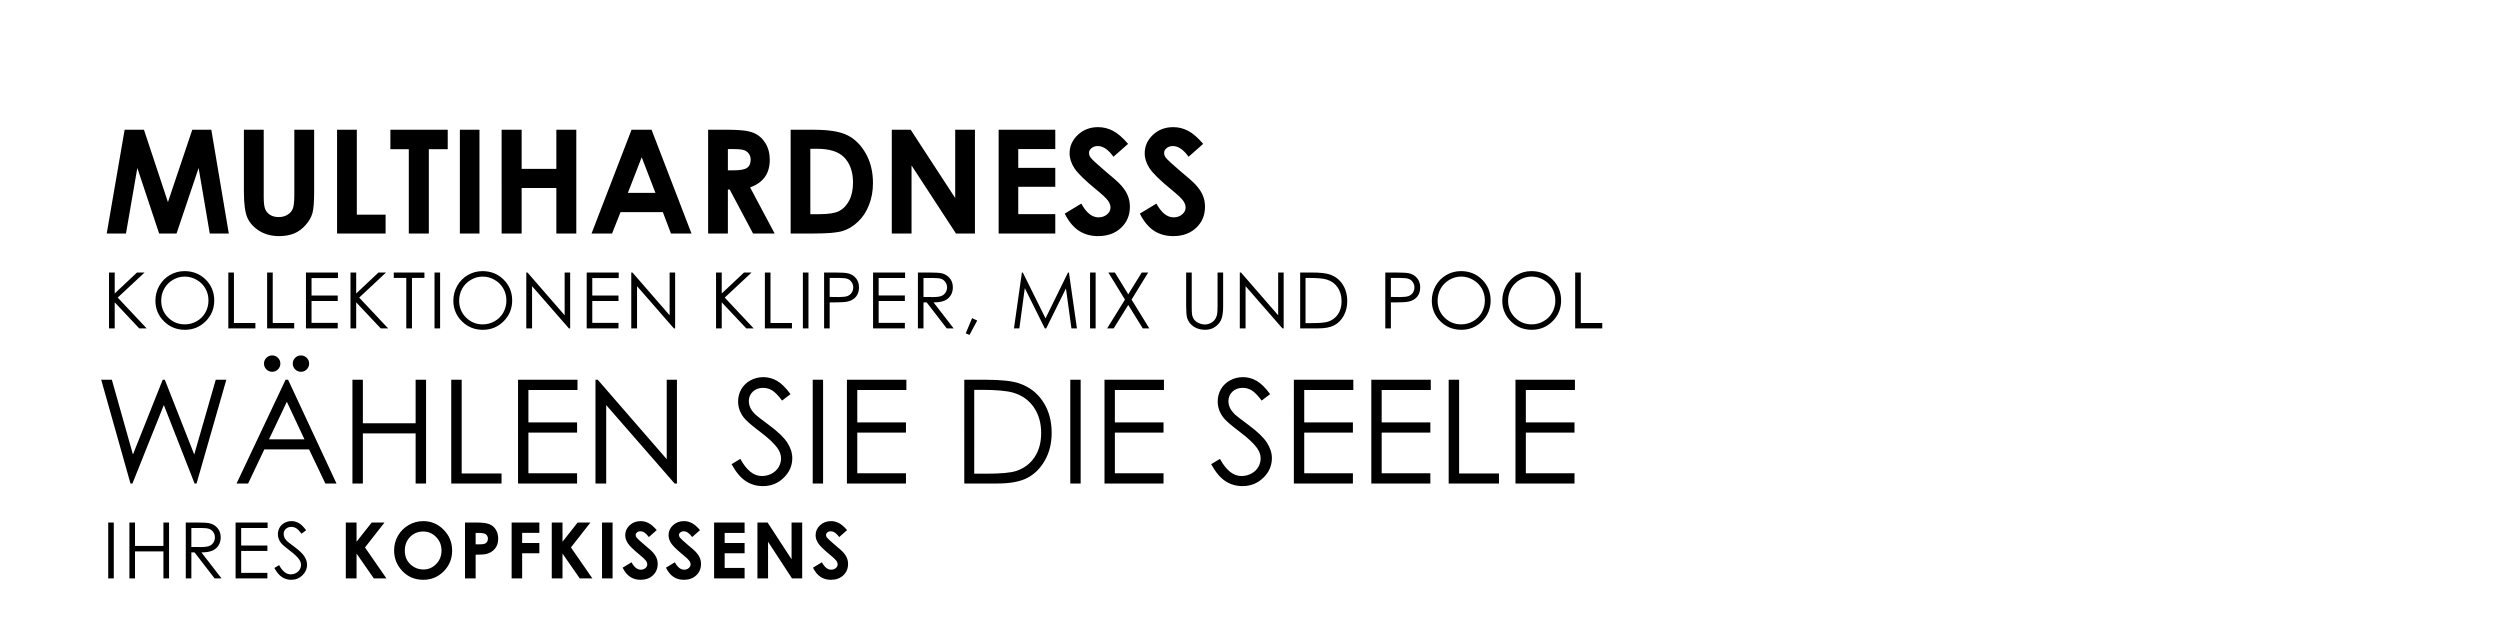
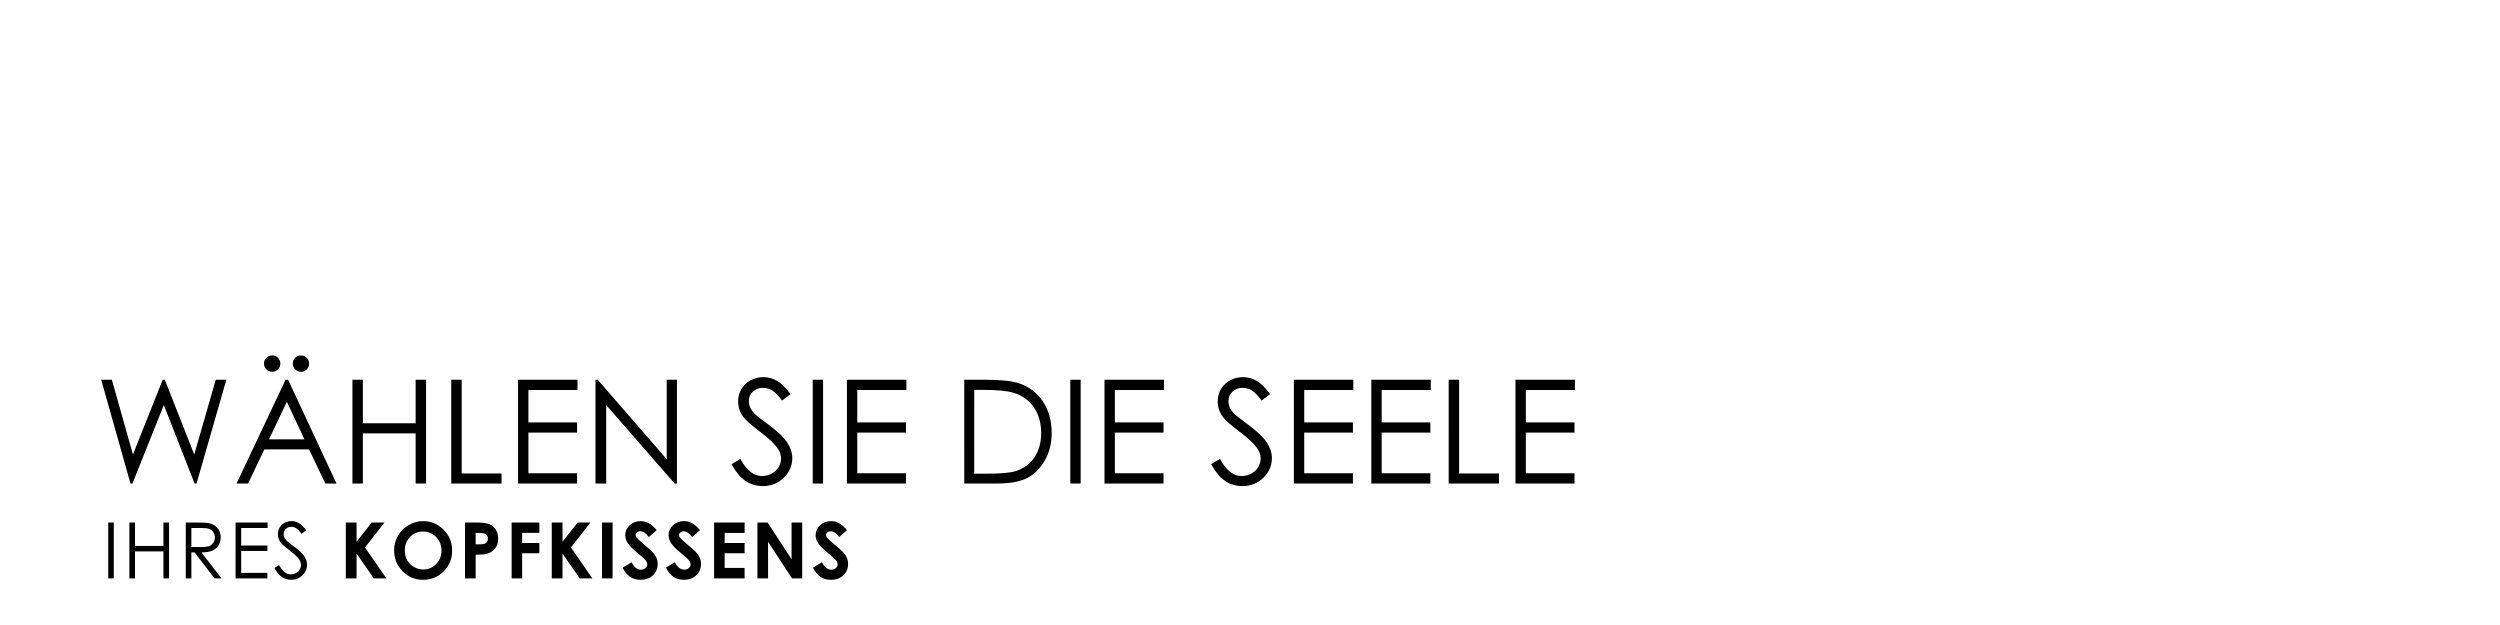
<svg xmlns="http://www.w3.org/2000/svg" id="Livello_5" data-name="Livello 5" viewBox="0 0 600 150" version="1.1">
  <defs id="defs66" />
  <title id="title1">frase6-it</title>
  <g id="g14" style="display:inline">
-     <path style="font-weight:bold;font-size:34.667px;line-height:0.9;font-family:'Century Gothic';-inkscape-font-specification:'Century Gothic Bold';letter-spacing:0px" d="m 29.912,31.141 h 4.638 l 5.755,17.367 5.84,-17.367 h 4.57 l 4.198,24.9 H 50.343 L 47.669,40.316 42.371,56.041 H 38.19 L 32.959,40.316 30.234,56.041 h -4.621 z m 28.624,0 h 4.757 v 16.115 q 0,2.082 0.355,2.945 0.372,0.863 1.202,1.388 0.846,0.508 2.031,0.508 1.253,0 2.15,-0.576 0.914,-0.576 1.253,-1.456 0.355,-0.897 0.355,-3.402 V 31.141 h 4.757 v 14.845 q 0,3.758 -0.423,5.214 -0.423,1.456 -1.625,2.81 -1.185,1.354 -2.742,2.014 -1.557,0.643 -3.622,0.643 -2.708,0 -4.723,-1.236 -1.997,-1.253 -2.861,-3.115 -0.863,-1.879 -0.863,-6.331 z m 22.361,0 h 4.74 v 20.38 h 6.906 v 4.52 H 80.897 Z m 12.797,0 h 13.762 v 4.672 h -4.536 V 56.041 H 98.112 V 35.813 h -4.418 z m 16.673,0 h 4.706 v 24.9 h -4.706 z m 10.021,0 h 4.807 v 9.395 h 8.328 v -9.395 h 4.79 v 24.9 h -4.79 V 45.123 h -8.328 v 10.918 h -4.807 z m 31.18,0 h 4.807 l 9.581,24.9 h -4.926 l -1.947,-5.129 h -10.156 l -2.031,5.129 h -4.926 z m 2.438,6.602 -3.318,8.548 h 6.618 z m 15.945,-6.602 h 5.027 q 4.13,0 5.874,0.745 1.76,0.728 2.827,2.438 1.066,1.71 1.066,4.046 0,2.454 -1.185,4.113 -1.168,1.642 -3.538,2.488 l 5.891,11.07 h -5.18 l -5.603,-10.546 h -0.44 v 10.546 h -4.74 z m 4.74,9.733 h 1.49 q 2.268,0 3.115,-0.592 0.863,-0.592 0.863,-1.964 0,-0.813 -0.423,-1.405 -0.423,-0.609 -1.134,-0.863 -0.711,-0.271 -2.607,-0.271 h -1.303 z m 15.065,-9.733 h 5.62 q 5.434,0 8.074,1.354 2.641,1.337 4.35,4.367 1.71,3.03 1.71,7.076 0,2.878 -0.965,5.298 -0.948,2.404 -2.641,3.995 -1.676,1.591 -3.639,2.201 -1.964,0.609 -6.805,0.609 h -5.704 z m 4.723,4.57 v 15.691 h 2.201 q 3.25,0 4.706,-0.745 1.473,-0.745 2.404,-2.505 0.931,-1.76 0.931,-4.333 0,-3.961 -2.217,-6.145 -1.997,-1.964 -6.415,-1.964 z m 19.551,-4.57 h 4.536 l 10.681,16.385 V 31.141 h 4.74 v 24.9 h -4.553 l -10.664,-16.335 v 16.335 h -4.74 z m 25.645,0 h 13.592 v 4.638 h -8.887 v 4.503 h 8.887 v 4.553 h -8.887 v 6.551 h 8.887 v 4.655 h -13.592 z m 31.061,3.385 -3.504,3.098 q -1.845,-2.573 -3.758,-2.573 -0.931,0 -1.523,0.508 -0.592,0.491 -0.592,1.117 0,0.626 0.423,1.185 0.576,0.745 3.47,3.199 2.708,2.268 3.284,2.861 1.439,1.456 2.031,2.793 0.609,1.32 0.609,2.895 0,3.064 -2.116,5.061 -2.116,1.997 -5.518,1.997 -2.658,0 -4.638,-1.303 -1.964,-1.303 -3.368,-4.096 l 3.978,-2.404 q 1.794,3.301 4.13,3.301 1.219,0 2.048,-0.711 0.829,-0.711 0.829,-1.642 0,-0.846 -0.626,-1.693 -0.626,-0.846 -2.759,-2.59 -4.062,-3.318 -5.247,-5.112 -1.185,-1.811 -1.185,-3.605 0,-2.59 1.964,-4.435 1.98,-1.862 4.875,-1.862 1.862,0 3.538,0.863 1.693,0.863 3.656,3.148 z m 18.027,0 -3.504,3.098 q -1.845,-2.573 -3.758,-2.573 -0.931,0 -1.523,0.508 -0.592,0.491 -0.592,1.117 0,0.626 0.423,1.185 0.576,0.745 3.47,3.199 2.708,2.268 3.284,2.861 1.439,1.456 2.031,2.793 0.609,1.32 0.609,2.895 0,3.064 -2.116,5.061 -2.116,1.997 -5.518,1.997 -2.658,0 -4.638,-1.303 -1.964,-1.303 -3.368,-4.096 l 3.978,-2.404 q 1.794,3.301 4.13,3.301 1.219,0 2.048,-0.711 0.829,-0.711 0.829,-1.642 0,-0.846 -0.626,-1.693 -0.626,-0.846 -2.759,-2.59 -4.063,-3.318 -5.247,-5.112 -1.185,-1.811 -1.185,-3.605 0,-2.59 1.964,-4.435 1.98,-1.862 4.875,-1.862 1.862,0 3.538,0.863 1.693,0.863 3.656,3.148 z" id="text10" aria-label="MULTIHARDNESS" />
-     <path style="font-size:18.667px;line-height:0.9;font-family:'Century Gothic';-inkscape-font-specification:'Century Gothic';letter-spacing:0.69px" d="m 26.164,65.405 h 1.367 v 5.031 l 5.35,-5.031 h 1.814 l -6.444,6.016 6.945,7.392 h -1.777 l -5.888,-6.253 v 6.253 h -1.367 z m 18.108,-0.337 q 3.044,0 5.095,2.033 2.051,2.033 2.051,5.004 0,2.944 -2.051,4.995 -2.042,2.051 -4.986,2.051 -2.98,0 -5.031,-2.042 -2.051,-2.042 -2.051,-4.94 0,-1.932 0.93,-3.582 0.939,-1.65 2.552,-2.579 1.613,-0.939 3.491,-0.939 z m 0.064,1.313 q -1.486,0 -2.816,0.775 -1.331,0.775 -2.078,2.087 -0.747,1.313 -0.747,2.926 0,2.388 1.65,4.038 1.659,1.641 3.992,1.641 1.559,0 2.88,-0.757 1.331,-0.757 2.069,-2.069 0.747,-1.313 0.747,-2.917 0,-1.595 -0.747,-2.88 -0.738,-1.294 -2.087,-2.069 -1.349,-0.775 -2.862,-0.775 z m 10.461,-0.975 h 1.349 v 12.113 h 5.15 v 1.294 h -6.499 z m 9.312,0 h 1.349 v 12.113 h 5.15 v 1.294 h -6.499 z m 9.322,0 h 7.684 v 1.322 h -6.344 v 4.193 h 6.289 v 1.313 h -6.289 v 5.259 h 6.289 v 1.322 h -7.629 z m 10.689,0 h 1.367 v 5.031 l 5.35,-5.031 h 1.814 l -6.444,6.016 6.945,7.392 H 91.374 l -5.888,-6.253 v 6.253 h -1.367 z m 10.388,1.303 v -1.303 h 7.355 v 1.303 h -2.99 v 12.104 h -1.367 V 66.708 Z m 9.777,-1.303 h 1.34 v 13.408 h -1.34 z m 11.491,-0.337 q 3.044,0 5.095,2.033 2.051,2.033 2.051,5.004 0,2.944 -2.051,4.995 -2.042,2.051 -4.986,2.051 -2.98,0 -5.031,-2.042 -2.051,-2.042 -2.051,-4.94 0,-1.932 0.93,-3.582 0.939,-1.65 2.552,-2.579 1.613,-0.939 3.491,-0.939 z m 0.064,1.313 q -1.486,0 -2.816,0.775 -1.331,0.775 -2.078,2.087 -0.747,1.313 -0.747,2.926 0,2.388 1.65,4.038 1.659,1.641 3.992,1.641 1.559,0 2.88,-0.757 1.331,-0.757 2.069,-2.069 0.747,-1.313 0.747,-2.917 0,-1.595 -0.747,-2.88 -0.738,-1.294 -2.087,-2.069 -1.349,-0.775 -2.862,-0.775 z m 10.47,12.432 V 65.405 h 0.292 l 8.914,10.263 v -10.263 h 1.322 v 13.408 h -0.301 l -8.841,-10.135 v 10.135 z m 14.499,-13.408 h 7.684 v 1.322 h -6.344 v 4.193 h 6.289 v 1.313 h -6.289 v 5.259 h 6.289 v 1.322 h -7.629 z M 151.505,78.812 V 65.405 h 0.292 l 8.914,10.263 v -10.263 h 1.322 v 13.408 h -0.301 l -8.841,-10.135 v 10.135 z m 20.347,-13.408 h 1.367 v 5.031 l 5.35,-5.031 h 1.814 l -6.444,6.016 6.945,7.392 h -1.777 l -5.888,-6.253 v 6.253 h -1.367 z m 11.719,0 h 1.349 v 12.113 h 5.15 v 1.294 h -6.499 z m 9.121,0 h 1.34 v 13.408 h -1.34 z m 5.092,0 h 2.671 q 2.297,0 3.099,0.201 1.148,0.283 1.878,1.167 0.729,0.875 0.729,2.206 0,1.34 -0.711,2.215 -0.711,0.866 -1.96,1.167 -0.911,0.219 -3.409,0.219 h -0.957 v 6.234 h -1.34 z m 1.34,1.303 v 4.557 l 2.27,0.027 q 1.376,0 2.014,-0.246 0.638,-0.255 1.003,-0.811 0.365,-0.565 0.365,-1.258 0,-0.674 -0.365,-1.23 -0.365,-0.565 -0.966,-0.802 -0.592,-0.237 -1.951,-0.237 z m 10.415,-1.303 h 7.684 v 1.322 h -6.344 v 4.193 h 6.289 v 1.313 h -6.289 v 5.259 h 6.289 v 1.322 h -7.629 z m 10.762,0 h 2.671 q 2.233,0 3.026,0.182 1.194,0.273 1.941,1.176 0.747,0.893 0.747,2.206 0,1.094 -0.52,1.923 -0.51,0.829 -1.467,1.258 -0.957,0.419 -2.643,0.428 l 4.822,6.234 h -1.659 l -4.812,-6.234 h -0.766 v 6.234 h -1.34 z m 1.34,1.313 v 4.557 l 2.306,0.018 q 1.34,0 1.978,-0.255 0.647,-0.255 1.003,-0.811 0.365,-0.565 0.365,-1.258 0,-0.674 -0.365,-1.221 -0.365,-0.556 -0.957,-0.793 -0.592,-0.237 -1.969,-0.237 z m 11.664,9.634 1.23,0.583 -1.85,3.445 -0.902,-0.383 z m 10.048,2.461 1.905,-13.408 h 0.219 l 5.451,11.001 5.396,-11.001 h 0.219 l 1.923,13.408 h -1.322 l -1.313,-9.589 -4.74,9.589 h -0.337 l -4.803,-9.661 -1.303,9.661 z m 18.263,-13.408 h 1.34 v 13.408 h -1.34 z m 4.391,0 h 1.568 l 3.208,5.232 3.236,-5.232 h 1.549 l -3.992,6.499 4.257,6.909 h -1.568 l -3.482,-5.624 -3.5,5.624 h -1.568 l 4.275,-6.909 z m 18.67,0 h 1.34 v 8.094 q 0,1.44 0.055,1.796 0.1,0.793 0.465,1.331 0.365,0.529 1.121,0.893 0.757,0.355 1.522,0.355 0.665,0 1.276,-0.283 0.611,-0.283 1.021,-0.784 0.41,-0.501 0.602,-1.212 0.137,-0.51 0.137,-2.096 v -8.094 h 1.34 v 8.094 q 0,1.796 -0.355,2.908 -0.346,1.103 -1.404,1.923 -1.048,0.82 -2.543,0.82 -1.622,0 -2.78,-0.775 -1.158,-0.775 -1.549,-2.051 -0.246,-0.784 -0.246,-2.826 z m 12.876,13.408 V 65.405 h 0.292 l 8.914,10.263 v -10.263 h 1.322 v 13.408 h -0.301 l -8.841,-10.135 v 10.135 z m 14.49,0 V 65.405 h 2.78 q 3.008,0 4.366,0.483 1.951,0.684 3.044,2.37 1.103,1.686 1.103,4.02 0,2.014 -0.875,3.546 -0.866,1.531 -2.26,2.26 -1.385,0.729 -3.892,0.729 z m 1.285,-1.267 h 1.549 q 2.78,0 3.855,-0.346 1.513,-0.492 2.379,-1.768 0.866,-1.285 0.866,-3.135 0,-1.941 -0.939,-3.318 -0.939,-1.376 -2.616,-1.887 -1.258,-0.383 -4.147,-0.383 h -0.948 z m 19.144,-12.141 h 2.671 q 2.297,0 3.099,0.201 1.148,0.283 1.878,1.167 0.729,0.875 0.729,2.206 0,1.34 -0.711,2.215 -0.711,0.866 -1.96,1.167 -0.911,0.219 -3.409,0.219 h -0.957 v 6.234 h -1.34 z m 1.34,1.303 v 4.557 l 2.27,0.027 q 1.376,0 2.014,-0.246 0.638,-0.255 1.003,-0.811 0.365,-0.565 0.365,-1.258 0,-0.674 -0.365,-1.23 -0.365,-0.565 -0.966,-0.802 -0.592,-0.237 -1.951,-0.237 z m 16.796,-1.641 q 3.044,0 5.095,2.033 2.051,2.033 2.051,5.004 0,2.944 -2.051,4.995 -2.042,2.051 -4.986,2.051 -2.98,0 -5.031,-2.042 -2.051,-2.042 -2.051,-4.94 0,-1.932 0.93,-3.582 0.939,-1.65 2.552,-2.579 1.613,-0.939 3.491,-0.939 z m 0.064,1.313 q -1.486,0 -2.816,0.775 -1.331,0.775 -2.078,2.087 -0.747,1.313 -0.747,2.926 0,2.388 1.65,4.038 1.659,1.641 3.992,1.641 1.559,0 2.88,-0.757 1.331,-0.757 2.069,-2.069 0.747,-1.313 0.747,-2.917 0,-1.595 -0.747,-2.88 -0.738,-1.294 -2.087,-2.069 -1.349,-0.775 -2.862,-0.775 z m 16.85,-1.313 q 3.044,0 5.095,2.033 2.051,2.033 2.051,5.004 0,2.944 -2.051,4.995 -2.042,2.051 -4.986,2.051 -2.98,0 -5.031,-2.042 -2.051,-2.042 -2.051,-4.94 0,-1.932 0.93,-3.582 0.939,-1.65 2.552,-2.579 1.613,-0.939 3.491,-0.939 z m 0.064,1.313 q -1.486,0 -2.816,0.775 -1.331,0.775 -2.078,2.087 -0.747,1.313 -0.747,2.926 0,2.388 1.65,4.038 1.659,1.641 3.992,1.641 1.559,0 2.88,-0.757 1.331,-0.757 2.069,-2.069 0.747,-1.313 0.747,-2.917 0,-1.595 -0.747,-2.88 -0.738,-1.294 -2.087,-2.069 -1.349,-0.775 -2.862,-0.775 z m 10.461,-0.975 h 1.349 v 12.113 h 5.15 v 1.294 h -6.499 z" id="text11" aria-label="KOLLEKTIONEN KLIPER, MIX UND POOL" />
    <g id="text13" style="font-weight:bold;font-size:18.667px;line-height:0.9;font-family:'Century Gothic';-inkscape-font-specification:'Century Gothic Bold';letter-spacing:0.69px" aria-label="IHRES KOPFKISSENS">
      <path style="font-weight:normal;-inkscape-font-specification:'Century Gothic'" d="m 25.972,125.405 h 1.34 v 13.408 h -1.34 z m 5.083,0 h 1.349 v 5.624 h 6.818 v -5.624 h 1.349 v 13.408 h -1.349 v -6.471 h -6.818 v 6.471 h -1.349 z m 13.532,0 h 2.671 q 2.233,0 3.026,0.182 1.194,0.273 1.941,1.176 0.747,0.893 0.747,2.206 0,1.094 -0.52,1.923 -0.51,0.829 -1.467,1.258 -0.957,0.419 -2.643,0.428 l 4.822,6.234 h -1.659 l -4.813,-6.234 H 45.928 v 6.234 h -1.34 z m 1.34,1.312 v 4.557 l 2.306,0.018 q 1.34,0 1.978,-0.255 0.647,-0.255 1.003,-0.811 0.365,-0.565 0.365,-1.258 0,-0.674 -0.365,-1.221 -0.365,-0.556 -0.957,-0.793 -0.592,-0.237 -1.969,-0.237 z m 10.616,-1.312 h 7.684 v 1.322 h -6.344 v 4.193 h 6.289 v 1.312 h -6.289 v 5.259 h 6.289 v 1.322 h -7.629 z m 9.303,10.91 1.139,-0.684 q 1.203,2.215 2.78,2.215 0.674,0 1.267,-0.31 0.592,-0.319 0.902,-0.848 0.31,-0.529 0.31,-1.121 0,-0.674 -0.456,-1.322 -0.629,-0.893 -2.297,-2.151 -1.677,-1.267 -2.087,-1.832 -0.711,-0.948 -0.711,-2.051 0,-0.875 0.419,-1.595 0.419,-0.72 1.176,-1.13 0.766,-0.419 1.659,-0.419 0.948,0 1.768,0.474 0.829,0.465 1.75,1.723 l -1.094,0.829 q -0.757,-1.003 -1.294,-1.322 -0.529,-0.319 -1.158,-0.319 -0.811,0 -1.331,0.492 -0.51,0.492 -0.51,1.212 0,0.438 0.182,0.848 0.182,0.41 0.665,0.893 0.264,0.255 1.732,1.34 1.741,1.285 2.388,2.288 0.647,1.003 0.647,2.014 0,1.458 -1.112,2.534 -1.103,1.076 -2.689,1.076 -1.221,0 -2.215,-0.647 -0.993,-0.656 -1.832,-2.188 z" id="path1" />
      <path d="m 82.995,125.405 h 2.579 v 4.612 l 3.637,-4.612 h 3.072 l -4.685,5.979 5.141,7.428 h -3.026 l -4.138,-5.952 v 5.952 h -2.579 z m 18.582,-0.337 q 2.844,0 4.885,2.06 2.051,2.06 2.051,5.022 0,2.935 -2.023,4.967 -2.014,2.033 -4.895,2.033 -3.017,0 -5.013,-2.087 -1.996,-2.087 -1.996,-4.958 0,-1.923 0.93,-3.536 0.93,-1.613 2.552,-2.552 1.632,-0.948 3.509,-0.948 z m -0.027,2.497 q -1.859,0 -3.126,1.294 -1.267,1.294 -1.267,3.29 0,2.224 1.595,3.518 1.24,1.012 2.844,1.012 1.814,0 3.09,-1.312 1.276,-1.313 1.276,-3.236 0,-1.914 -1.285,-3.236 -1.285,-1.331 -3.126,-1.331 z m 10.051,-2.16 h 2.707 q 2.197,0 3.163,0.41 0.975,0.401 1.531,1.312 0.565,0.902 0.565,2.169 0,1.404 -0.738,2.333 -0.729,0.93 -1.987,1.294 -0.738,0.21 -2.689,0.21 v 5.678 h -2.552 z m 2.552,5.241 h 0.811 q 0.957,0 1.331,-0.137 0.374,-0.137 0.583,-0.447 0.219,-0.319 0.219,-0.766 0,-0.775 -0.602,-1.13 -0.438,-0.264 -1.622,-0.264 h -0.72 z m 8.638,-5.241 h 6.654 v 2.488 h -4.129 v 2.434 h 4.129 v 2.452 h -4.129 v 6.034 h -2.525 z m 9.631,0 h 2.579 v 4.612 l 3.637,-4.612 h 3.072 l -4.685,5.979 5.141,7.428 h -3.026 l -4.138,-5.952 v 5.952 h -2.579 z m 12.065,0 h 2.534 v 13.408 h -2.534 z m 13.122,1.823 -1.887,1.668 q -0.993,-1.385 -2.023,-1.385 -0.501,0 -0.82,0.273 -0.319,0.264 -0.319,0.602 0,0.337 0.228,0.638 0.31,0.401 1.868,1.723 1.458,1.221 1.768,1.54 0.775,0.784 1.094,1.504 0.328,0.711 0.328,1.559 0,1.65 -1.139,2.725 -1.139,1.076 -2.971,1.076 -1.431,0 -2.497,-0.702 -1.057,-0.702 -1.814,-2.206 l 2.142,-1.294 q 0.966,1.777 2.224,1.777 0.656,0 1.103,-0.383 0.447,-0.383 0.447,-0.884 0,-0.456 -0.337,-0.911 -0.337,-0.456 -1.486,-1.395 -2.188,-1.786 -2.826,-2.753 -0.638,-0.975 -0.638,-1.941 0,-1.395 1.057,-2.388 1.066,-1.003 2.625,-1.003 1.003,0 1.905,0.465 0.911,0.465 1.969,1.695 z m 10.397,0 -1.887,1.668 q -0.993,-1.385 -2.023,-1.385 -0.501,0 -0.82,0.273 -0.319,0.264 -0.319,0.602 0,0.337 0.228,0.638 0.31,0.401 1.868,1.723 1.458,1.221 1.768,1.54 0.775,0.784 1.094,1.504 0.328,0.711 0.328,1.559 0,1.65 -1.139,2.725 -1.139,1.076 -2.971,1.076 -1.431,0 -2.497,-0.702 -1.057,-0.702 -1.814,-2.206 l 2.142,-1.294 q 0.966,1.777 2.224,1.777 0.656,0 1.103,-0.383 0.447,-0.383 0.447,-0.884 0,-0.456 -0.337,-0.911 -0.337,-0.456 -1.486,-1.395 -2.188,-1.786 -2.826,-2.753 -0.638,-0.975 -0.638,-1.941 0,-1.395 1.057,-2.388 1.066,-1.003 2.625,-1.003 1.003,0 1.905,0.465 0.911,0.465 1.969,1.695 z m 3.379,-1.823 h 7.319 v 2.497 h -4.785 v 2.424 h 4.785 v 2.452 h -4.785 v 3.527 h 4.785 v 2.507 h -7.319 z m 10.397,0 h 2.443 l 5.751,8.823 v -8.823 h 2.552 v 13.408 h -2.452 l -5.742,-8.796 v 8.796 h -2.552 z m 21.517,1.823 -1.887,1.668 q -0.993,-1.385 -2.023,-1.385 -0.501,0 -0.82,0.273 -0.319,0.264 -0.319,0.602 0,0.337 0.228,0.638 0.31,0.401 1.868,1.723 1.458,1.221 1.768,1.54 0.775,0.784 1.094,1.504 0.328,0.711 0.328,1.559 0,1.65 -1.139,2.725 -1.139,1.076 -2.971,1.076 -1.431,0 -2.497,-0.702 -1.057,-0.702 -1.814,-2.206 l 2.142,-1.294 q 0.966,1.777 2.224,1.777 0.656,0 1.103,-0.383 0.447,-0.383 0.447,-0.884 0,-0.456 -0.337,-0.911 -0.337,-0.456 -1.486,-1.395 -2.188,-1.786 -2.826,-2.753 -0.638,-0.975 -0.638,-1.941 0,-1.395 1.057,-2.388 1.066,-1.003 2.625,-1.003 1.003,0 1.905,0.465 0.911,0.465 1.969,1.695 z" id="path2" />
    </g>
    <path style="font-size:34.667px;line-height:0.9;font-family:'Century Gothic';-inkscape-font-specification:'Century Gothic';letter-spacing:0px" d="m 24.29,91.141 h 2.556 l 5.061,17.943 7.143,-17.943 h 0.508 l 7.059,17.943 5.163,-17.943 h 2.539 L 47.175,116.041 H 46.701 L 39.321,97.201 31.789,116.041 h -0.474 z m 44.857,0 11.612,24.9 h -2.674 l -3.91,-8.193 H 63.442 l -3.893,8.193 H 56.773 L 68.537,91.141 Z m -0.305,5.281 -4.283,9.022 h 8.514 z M 65.321,85.301 q 0.813,0 1.388,0.576 0.576,0.576 0.576,1.388 0,0.813 -0.576,1.388 -0.576,0.576 -1.388,0.576 -0.813,0 -1.388,-0.576 -0.576,-0.576 -0.576,-1.388 0,-0.813 0.576,-1.388 0.576,-0.576 1.388,-0.576 z m 6.906,0 q 0.813,0 1.388,0.576 0.576,0.576 0.576,1.388 0,0.813 -0.576,1.388 -0.576,0.576 -1.388,0.576 -0.812,0 -1.388,-0.576 -0.576,-0.576 -0.576,-1.388 0,-0.813 0.576,-1.388 0.576,-0.576 1.388,-0.576 z m 12.357,5.84 h 2.505 v 10.444 h 12.661 V 91.141 h 2.505 v 24.9 h -2.505 v -12.018 h -12.661 v 12.018 h -2.505 z m 23.715,0 h 2.505 v 22.496 h 9.564 v 2.404 h -12.069 z m 16.03,0 h 14.27 v 2.454 h -11.781 v 7.786 h 11.68 v 2.438 h -11.68 v 9.767 h 11.68 v 2.454 h -14.168 z m 18.586,24.9 V 91.141 h 0.542 l 16.555,19.06 V 91.141 h 2.454 v 24.9 h -0.559 L 145.488,97.218 v 18.823 z m 32.652,-4.638 2.116,-1.27 q 2.234,4.113 5.163,4.113 1.253,0 2.353,-0.576 1.1,-0.592 1.676,-1.574 0.576,-0.982 0.576,-2.082 0,-1.253 -0.846,-2.454 -1.168,-1.659 -4.266,-3.995 -3.115,-2.353 -3.876,-3.402 -1.32,-1.76 -1.32,-3.809 0,-1.625 0.779,-2.962 0.779,-1.337 2.184,-2.099 1.422,-0.779 3.081,-0.779 1.76,0 3.284,0.88 1.54,0.863 3.25,3.199 l -2.031,1.54 q -1.405,-1.862 -2.404,-2.454 -0.982,-0.592 -2.15,-0.592 -1.507,0 -2.471,0.914 -0.948,0.914 -0.948,2.251 0,0.812 0.339,1.574 0.339,0.762 1.236,1.659 0.491,0.474 3.216,2.488 3.233,2.387 4.435,4.249 1.202,1.862 1.202,3.741 0,2.708 -2.065,4.706 -2.048,1.997 -4.993,1.997 -2.268,0 -4.113,-1.202 -1.845,-1.219 -3.402,-4.063 z m 19.483,-20.262 h 2.488 v 24.9 h -2.488 z m 8.21,0 h 14.27 v 2.454 h -11.781 v 7.786 h 11.68 v 2.438 h -11.68 v 9.767 h 11.68 v 2.454 h -14.168 z m 28.167,24.9 V 91.141 h 5.163 q 5.586,0 8.108,0.897 3.622,1.27 5.654,4.401 2.048,3.132 2.048,7.465 0,3.741 -1.625,6.585 -1.608,2.844 -4.198,4.198 -2.573,1.354 -7.228,1.354 z m 2.387,-2.353 h 2.878 q 5.163,0 7.16,-0.643 2.81,-0.914 4.418,-3.284 1.608,-2.387 1.608,-5.823 0,-3.605 -1.743,-6.161 -1.743,-2.556 -4.858,-3.504 -2.336,-0.711 -7.702,-0.711 h -1.76 z m 23.055,-22.547 h 2.488 v 24.9 h -2.488 z m 8.21,0 h 14.27 v 2.454 h -11.781 v 7.786 h 11.68 v 2.438 h -11.68 v 9.767 h 11.68 v 2.454 h -14.168 z m 25.594,20.262 2.116,-1.27 q 2.234,4.113 5.163,4.113 1.253,0 2.353,-0.576 1.1,-0.592 1.676,-1.574 0.576,-0.982 0.576,-2.082 0,-1.253 -0.846,-2.454 -1.168,-1.659 -4.266,-3.995 -3.115,-2.353 -3.876,-3.402 -1.32,-1.76 -1.32,-3.809 0,-1.625 0.779,-2.962 0.779,-1.337 2.184,-2.099 1.422,-0.779 3.081,-0.779 1.76,0 3.284,0.88 1.54,0.863 3.25,3.199 l -2.031,1.54 q -1.405,-1.862 -2.404,-2.454 -0.982,-0.592 -2.15,-0.592 -1.507,0 -2.471,0.914 -0.948,0.914 -0.948,2.251 0,0.812 0.339,1.574 0.339,0.762 1.236,1.659 0.491,0.474 3.216,2.488 3.233,2.387 4.435,4.249 1.202,1.862 1.202,3.741 0,2.708 -2.065,4.706 -2.048,1.997 -4.993,1.997 -2.268,0 -4.113,-1.202 -1.845,-1.219 -3.402,-4.063 z m 19.855,-20.262 h 14.27 v 2.454 H 313.015 v 7.786 h 11.68 v 2.438 h -11.68 v 9.767 h 11.68 v 2.454 h -14.168 z m 18.586,0 h 14.27 v 2.454 h -11.781 v 7.786 h 11.68 v 2.438 h -11.68 v 9.767 h 11.68 v 2.454 h -14.168 z m 18.569,0 h 2.505 v 22.496 h 9.564 v 2.404 H 347.682 Z m 16.03,0 h 14.27 v 2.454 h -11.781 v 7.786 h 11.68 v 2.438 h -11.68 v 9.767 h 11.68 v 2.454 h -14.168 z" id="text14" aria-label="WÄHLEN SIE DIE SEELE" />
  </g>
</svg>